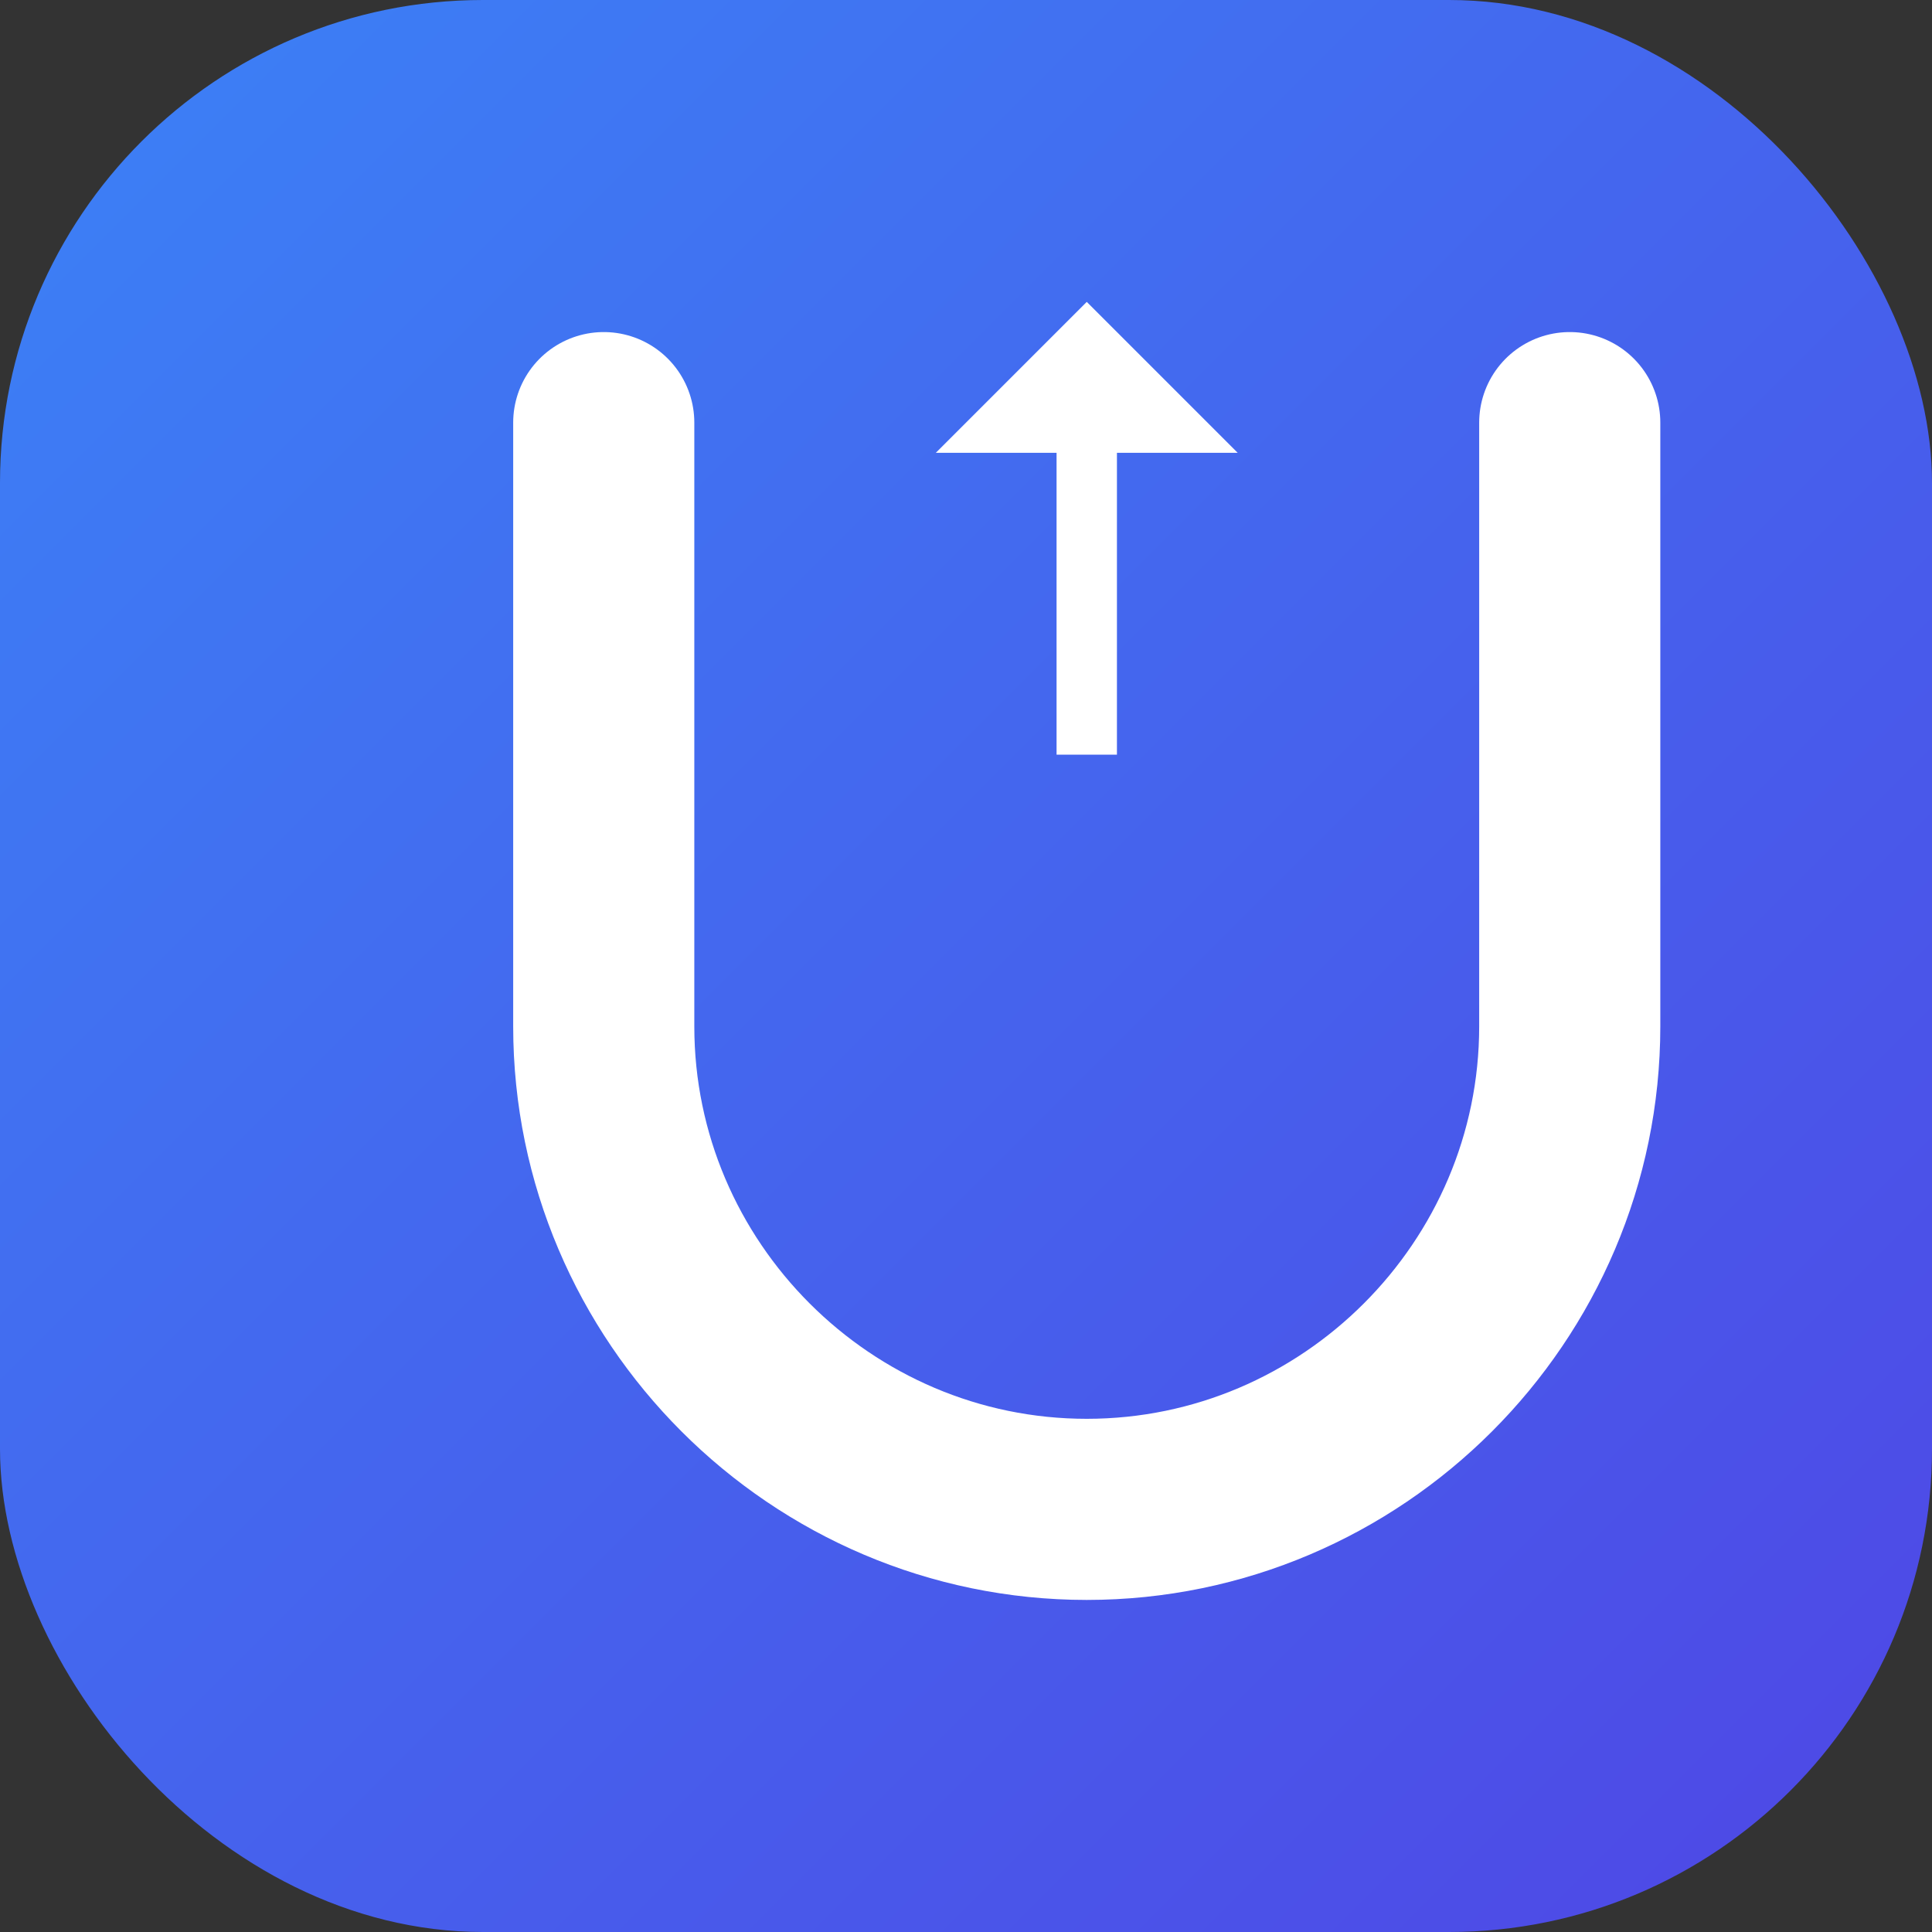
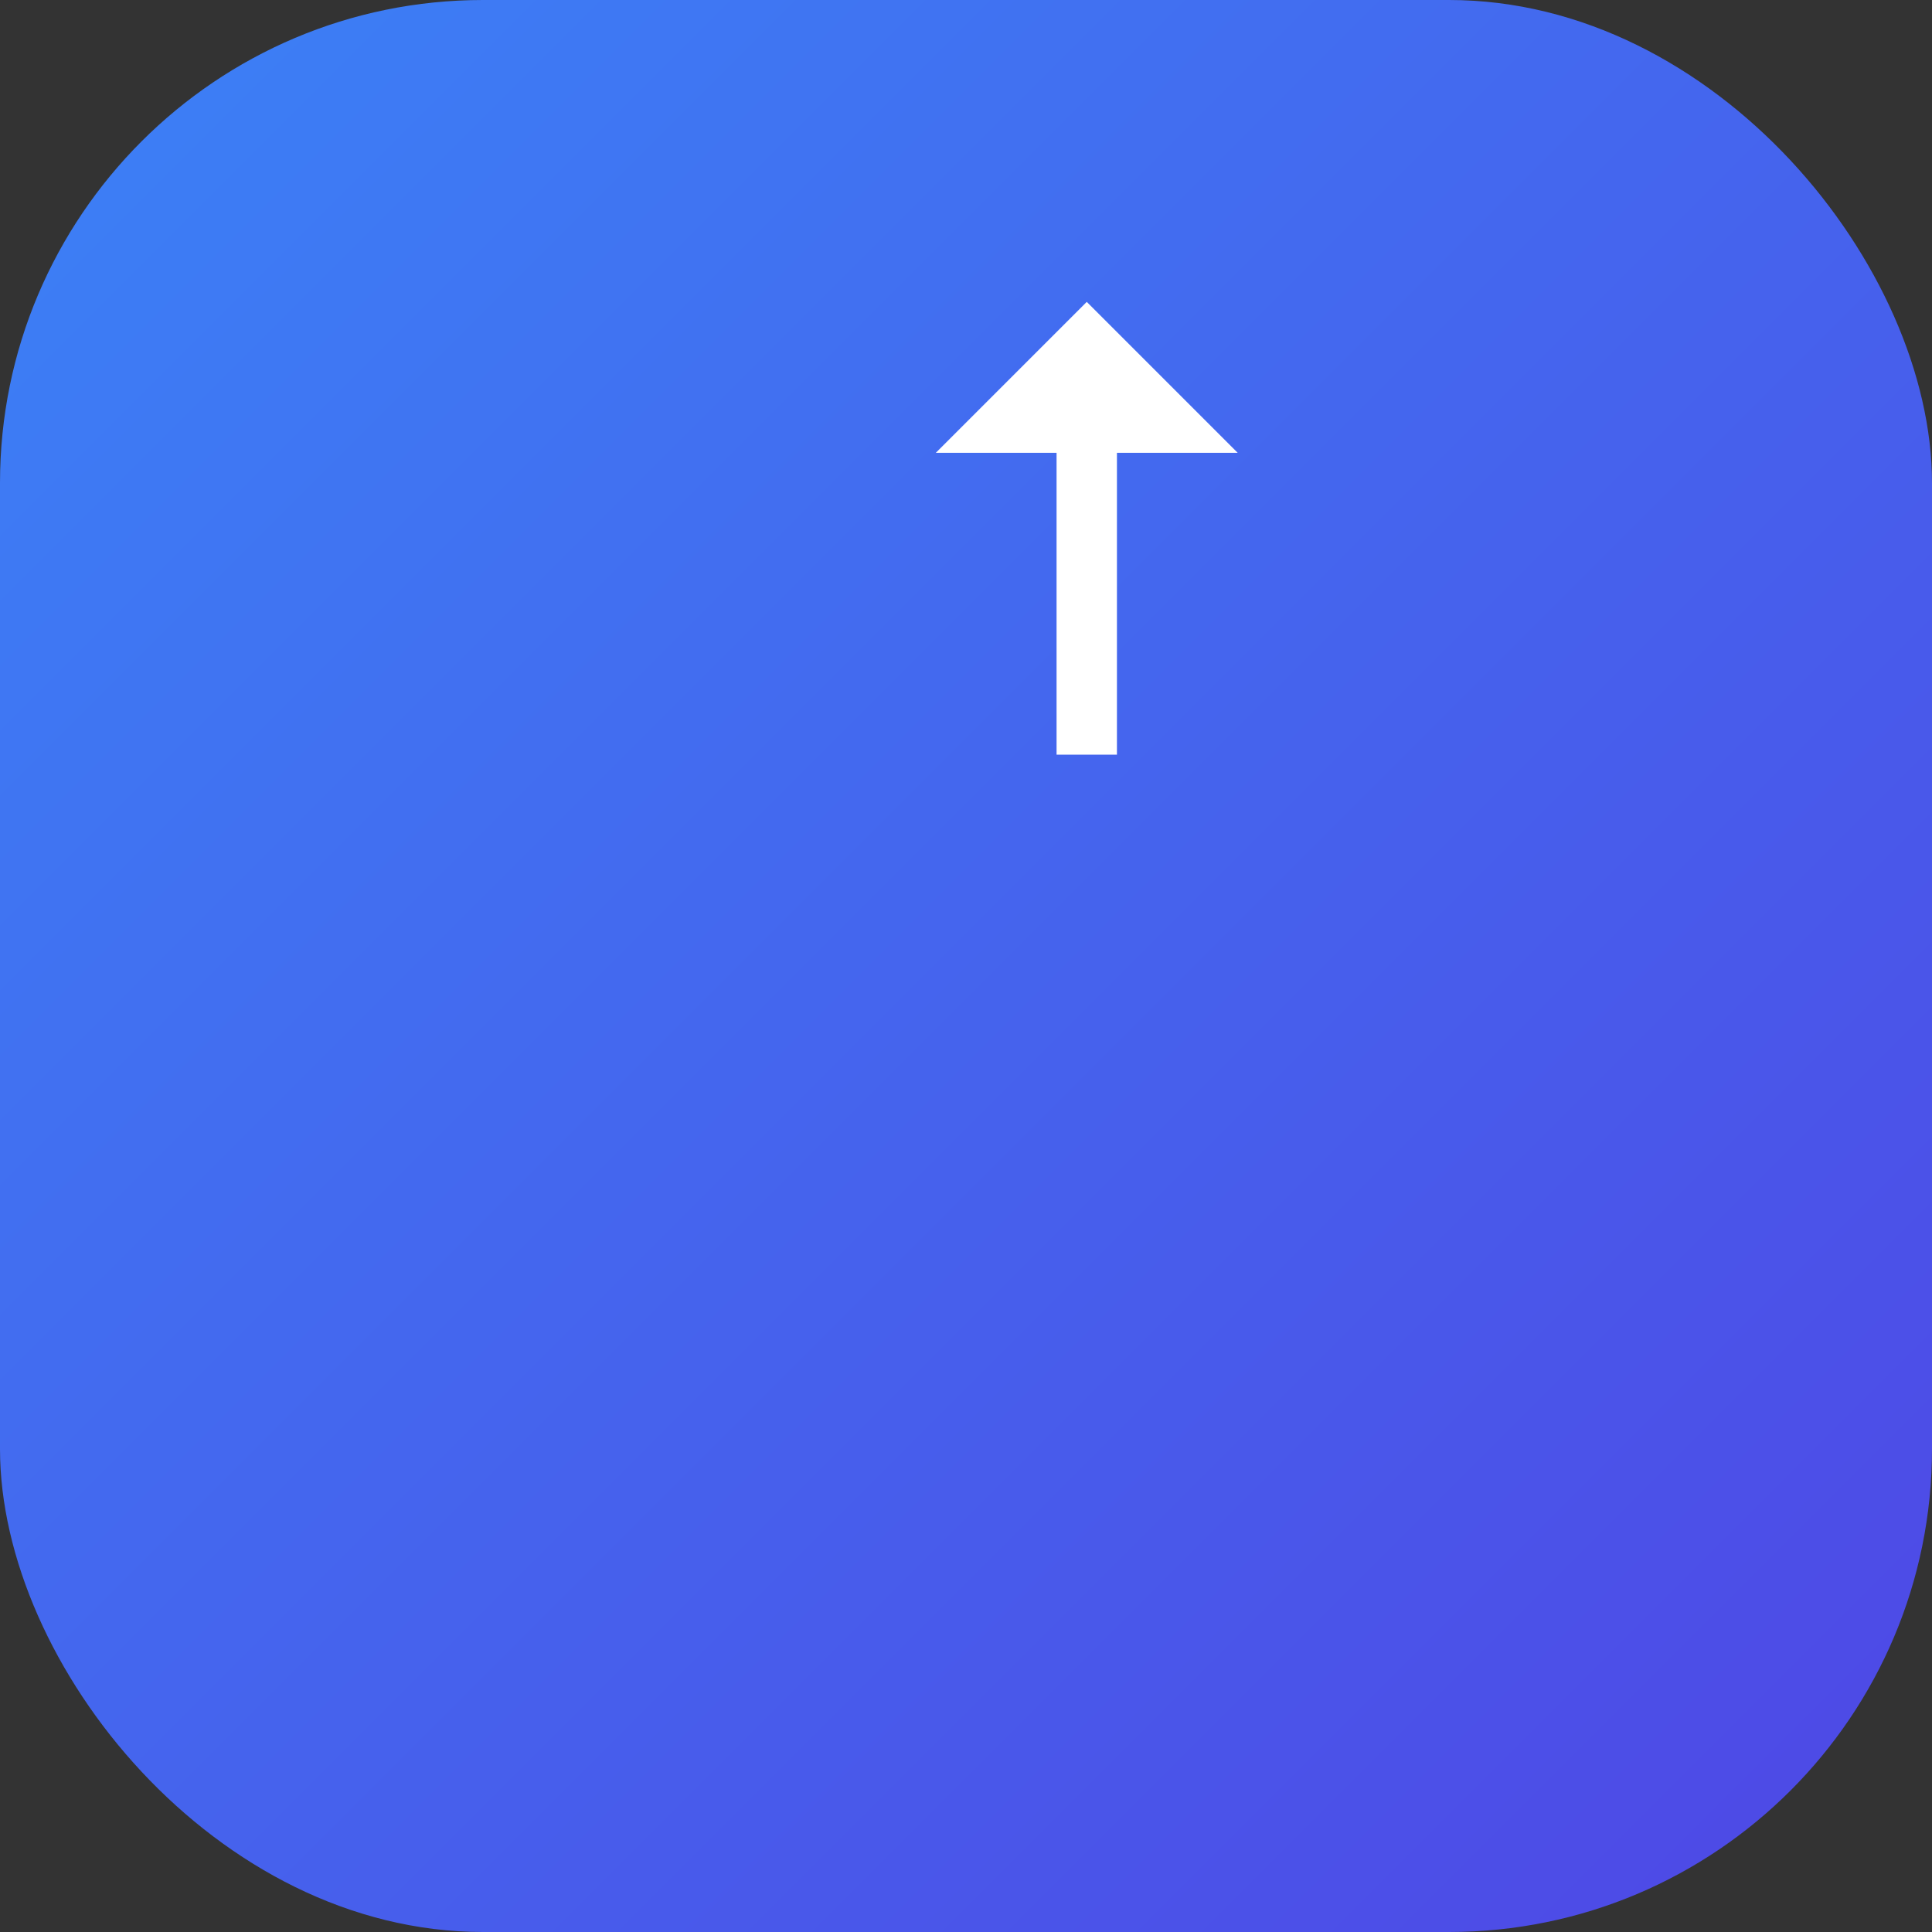
<svg xmlns="http://www.w3.org/2000/svg" width="32" height="32" viewBox="0 0 32 32" fill="none">
  <rect x="0" y="0" width="32" height="32" fill="#333333" stroke="none" />
  <defs>
    <linearGradient id="gradient" x1="0%" y1="0%" x2="100%" y2="100%">
      <stop offset="0%" style="stop-color:#3B82F6;stop-opacity:1" />
      <stop offset="100%" style="stop-color:#4F46E5;stop-opacity:1" />
    </linearGradient>
  </defs>
  <rect width="32" height="32" rx="8" fill="url(#gradient)" />
  <g transform="translate(6, 4)">
-     <path d="M4 3v10c0 4.4 3.6 8 8 8s8-3.6 8-8V3" stroke="white" stroke-width="3" stroke-linecap="round" fill="none" />
    <path d="M12 1l-2.5 2.5h2v5h1v-5h2L12 1z" fill="white" />
  </g>
</svg>